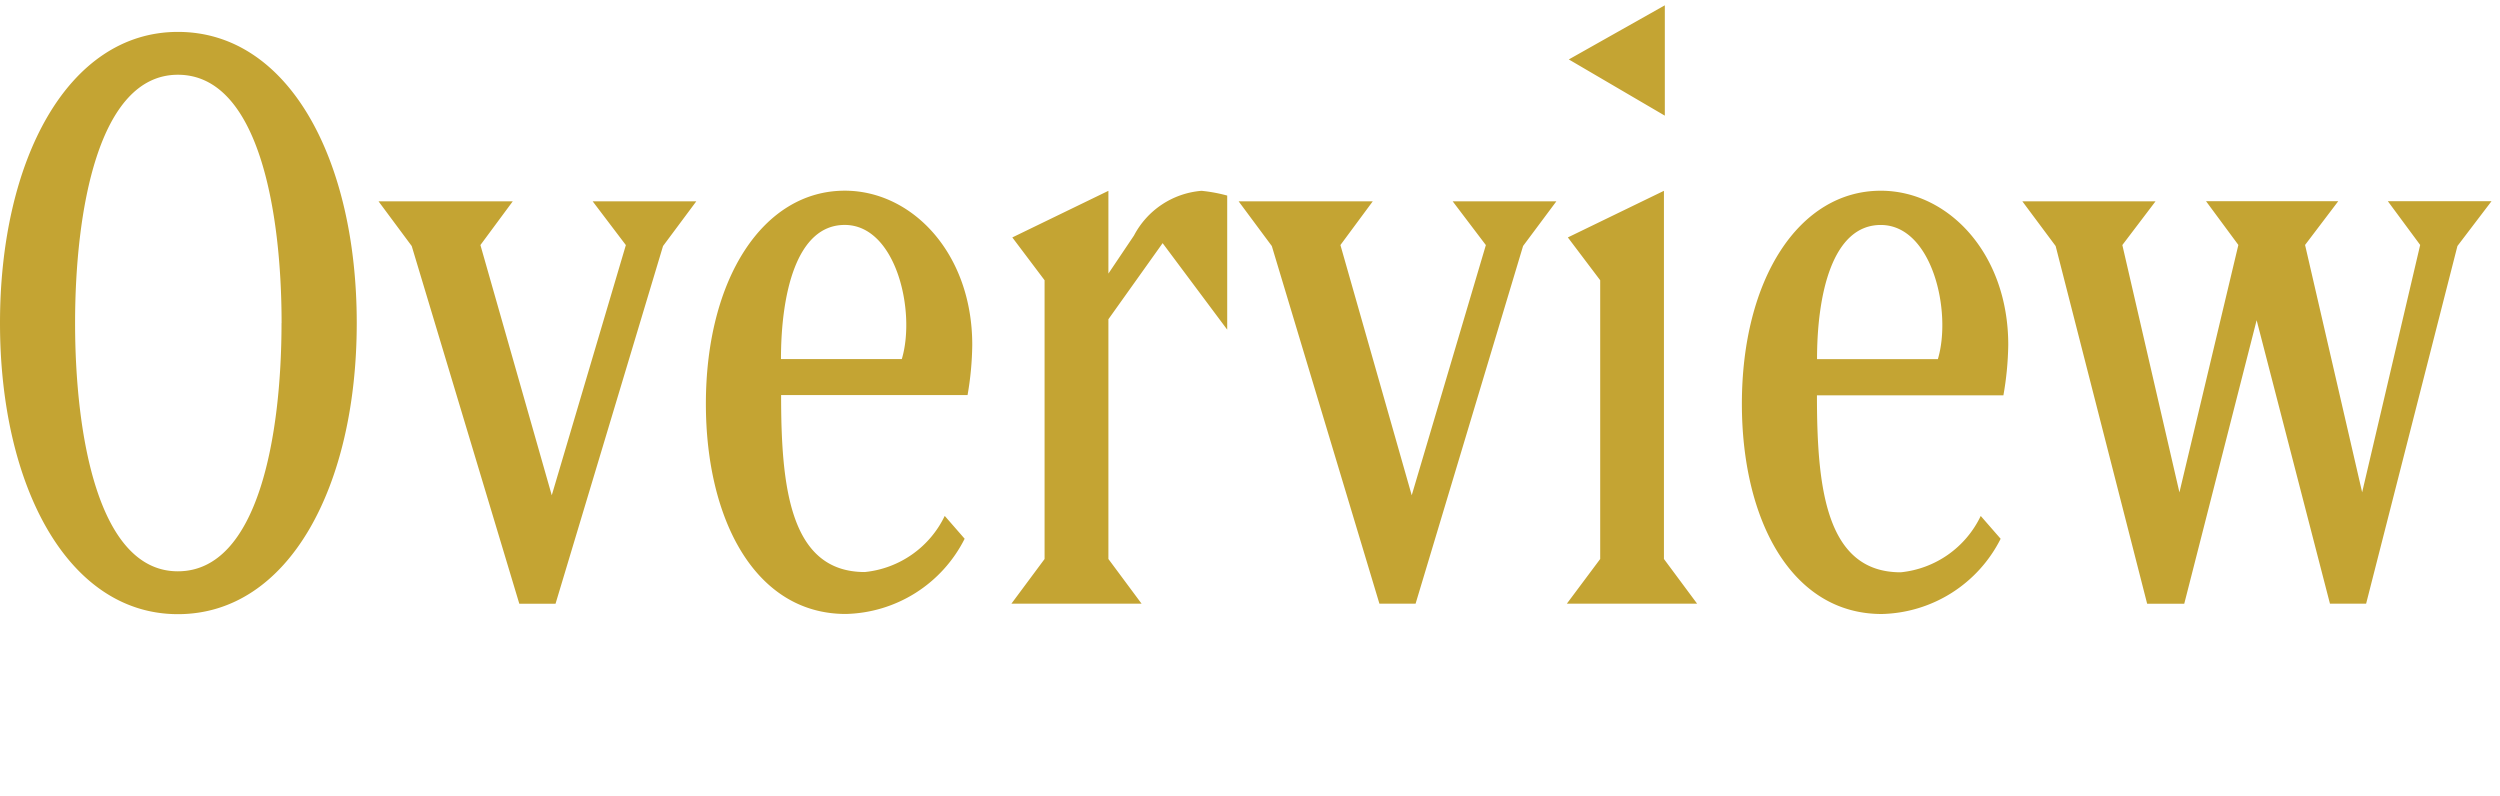
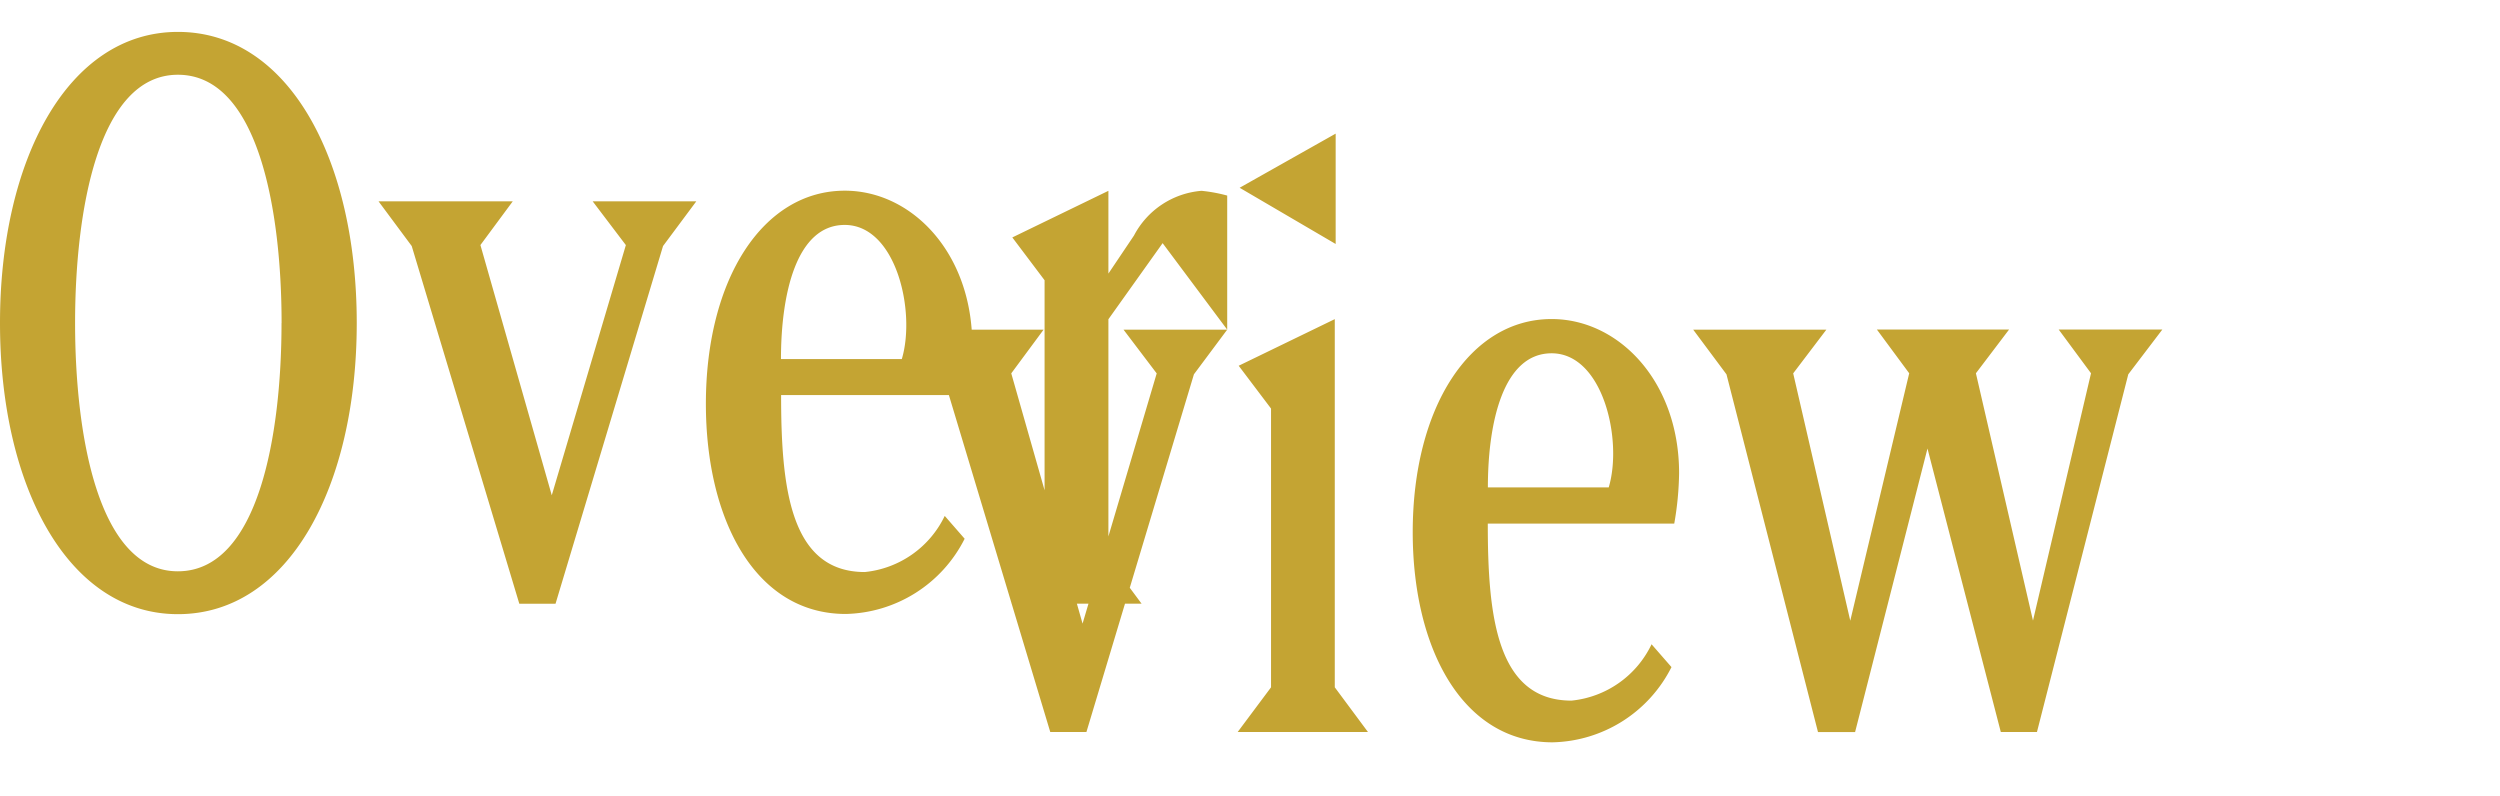
<svg xmlns="http://www.w3.org/2000/svg" height="36" viewBox="0 0 113 36" width="113">
-   <path d="m16.125 14.6c0-7.353-3.053-13.158-8.084-13.158-4.988.002-8.041 5.807-8.041 13.158s3.053 13.16 8.041 13.16c5.031 0 8.084-5.805 8.084-13.16zm-3.4 0c0 5.031-1.032 11.223-4.687 11.223-3.612 0-4.644-6.192-4.644-11.223s1.035-11.221 4.647-11.221c3.655 0 4.687 6.192 4.687 11.223zm18.748-5.5h-4.684l1.5 1.978-3.349 11.309-3.225-11.311 1.462-1.976h-6.067l1.5 2.021 4.863 16.168h1.637l4.859-16.168zm12.473 6.485c0-4.128-2.709-6.966-5.762-6.966-3.7 0-6.278 4-6.278 9.632 0 5.246 2.236 9.5 6.321 9.5a6.167 6.167 0 0 0 5.375-3.4l-.9-1.032a4.506 4.506 0 0 1 -3.612 2.537c-3.4 0-3.784-3.87-3.784-8h8.428a14.031 14.031 0 0 0 .212-2.269zm-3.182.645h-5.464c0-2.924.688-6.063 2.881-6.063 2.326 0 3.226 3.918 2.58 6.067zm14.706-1.33v-6.06a7.043 7.043 0 0 0 -1.161-.215 3.794 3.794 0 0 0 -3.053 2.021l-1.156 1.72v-3.741l-4.343 2.107 1.458 1.935v12.6l-1.5 2.02h5.885l-1.5-2.021v-10.836l2.451-3.44zm14.878-5.8h-4.687l1.5 1.978-3.351 11.309-3.223-11.311 1.462-1.976h-6.063l1.5 2.021 4.864 16.166h1.634l4.859-16.168zm6.362 18.187-1.5-2.021v-16.641l-4.343 2.107 1.462 1.935v12.6l-1.508 2.02zm-1.46-22.059v-4.988l-4.34 2.447zm15.523 10.359c0-4.128-2.709-6.966-5.762-6.966-3.7 0-6.278 4-6.278 9.632 0 5.246 2.236 9.5 6.321 9.5a6.167 6.167 0 0 0 5.375-3.4l-.9-1.032a4.507 4.507 0 0 1 -3.619 2.547c-3.4 0-3.784-3.87-3.784-8h8.428a14.073 14.073 0 0 0 .219-2.281zm-3.182.645h-5.461c0-2.924.688-6.063 2.881-6.063 2.322 0 3.225 3.918 2.58 6.067zm25.026-7.138h-4.687l1.462 1.978-2.623 11.18-2.58-11.18 1.5-1.978h-5.977l1.462 1.978-2.664 11.184-2.58-11.18 1.5-1.976h-6.02l1.505 2.021 4.136 16.168h1.677l3.272-12.816 3.314 12.814h1.634l4.128-16.168z" fill="#c4a433" />
+   <path d="m16.125 14.6c0-7.353-3.053-13.158-8.084-13.158-4.988.002-8.041 5.807-8.041 13.158s3.053 13.16 8.041 13.16c5.031 0 8.084-5.805 8.084-13.16zm-3.4 0c0 5.031-1.032 11.223-4.687 11.223-3.612 0-4.644-6.192-4.644-11.223s1.035-11.221 4.647-11.221c3.655 0 4.687 6.192 4.687 11.223zm18.748-5.5h-4.684l1.5 1.978-3.349 11.309-3.225-11.311 1.462-1.976h-6.067l1.5 2.021 4.863 16.168h1.637l4.859-16.168zm12.473 6.485c0-4.128-2.709-6.966-5.762-6.966-3.7 0-6.278 4-6.278 9.632 0 5.246 2.236 9.5 6.321 9.5a6.167 6.167 0 0 0 5.375-3.4l-.9-1.032a4.506 4.506 0 0 1 -3.612 2.537c-3.4 0-3.784-3.87-3.784-8h8.428a14.031 14.031 0 0 0 .212-2.269zm-3.182.645h-5.464c0-2.924.688-6.063 2.881-6.063 2.326 0 3.226 3.918 2.58 6.067zm14.706-1.33v-6.06a7.043 7.043 0 0 0 -1.161-.215 3.794 3.794 0 0 0 -3.053 2.021l-1.156 1.72v-3.741l-4.343 2.107 1.458 1.935v12.6l-1.5 2.02h5.885l-1.5-2.021v-10.836l2.451-3.44zh-4.687l1.5 1.978-3.351 11.309-3.223-11.311 1.462-1.976h-6.063l1.5 2.021 4.864 16.166h1.634l4.859-16.168zm6.362 18.187-1.5-2.021v-16.641l-4.343 2.107 1.462 1.935v12.6l-1.508 2.02zm-1.46-22.059v-4.988l-4.34 2.447zm15.523 10.359c0-4.128-2.709-6.966-5.762-6.966-3.7 0-6.278 4-6.278 9.632 0 5.246 2.236 9.5 6.321 9.5a6.167 6.167 0 0 0 5.375-3.4l-.9-1.032a4.507 4.507 0 0 1 -3.619 2.547c-3.4 0-3.784-3.87-3.784-8h8.428a14.073 14.073 0 0 0 .219-2.281zm-3.182.645h-5.461c0-2.924.688-6.063 2.881-6.063 2.322 0 3.225 3.918 2.58 6.067zm25.026-7.138h-4.687l1.462 1.978-2.623 11.18-2.58-11.18 1.5-1.978h-5.977l1.462 1.978-2.664 11.184-2.58-11.18 1.5-1.976h-6.02l1.505 2.021 4.136 16.168h1.677l3.272-12.816 3.314 12.814h1.634l4.128-16.168z" fill="#c4a433" />
</svg>